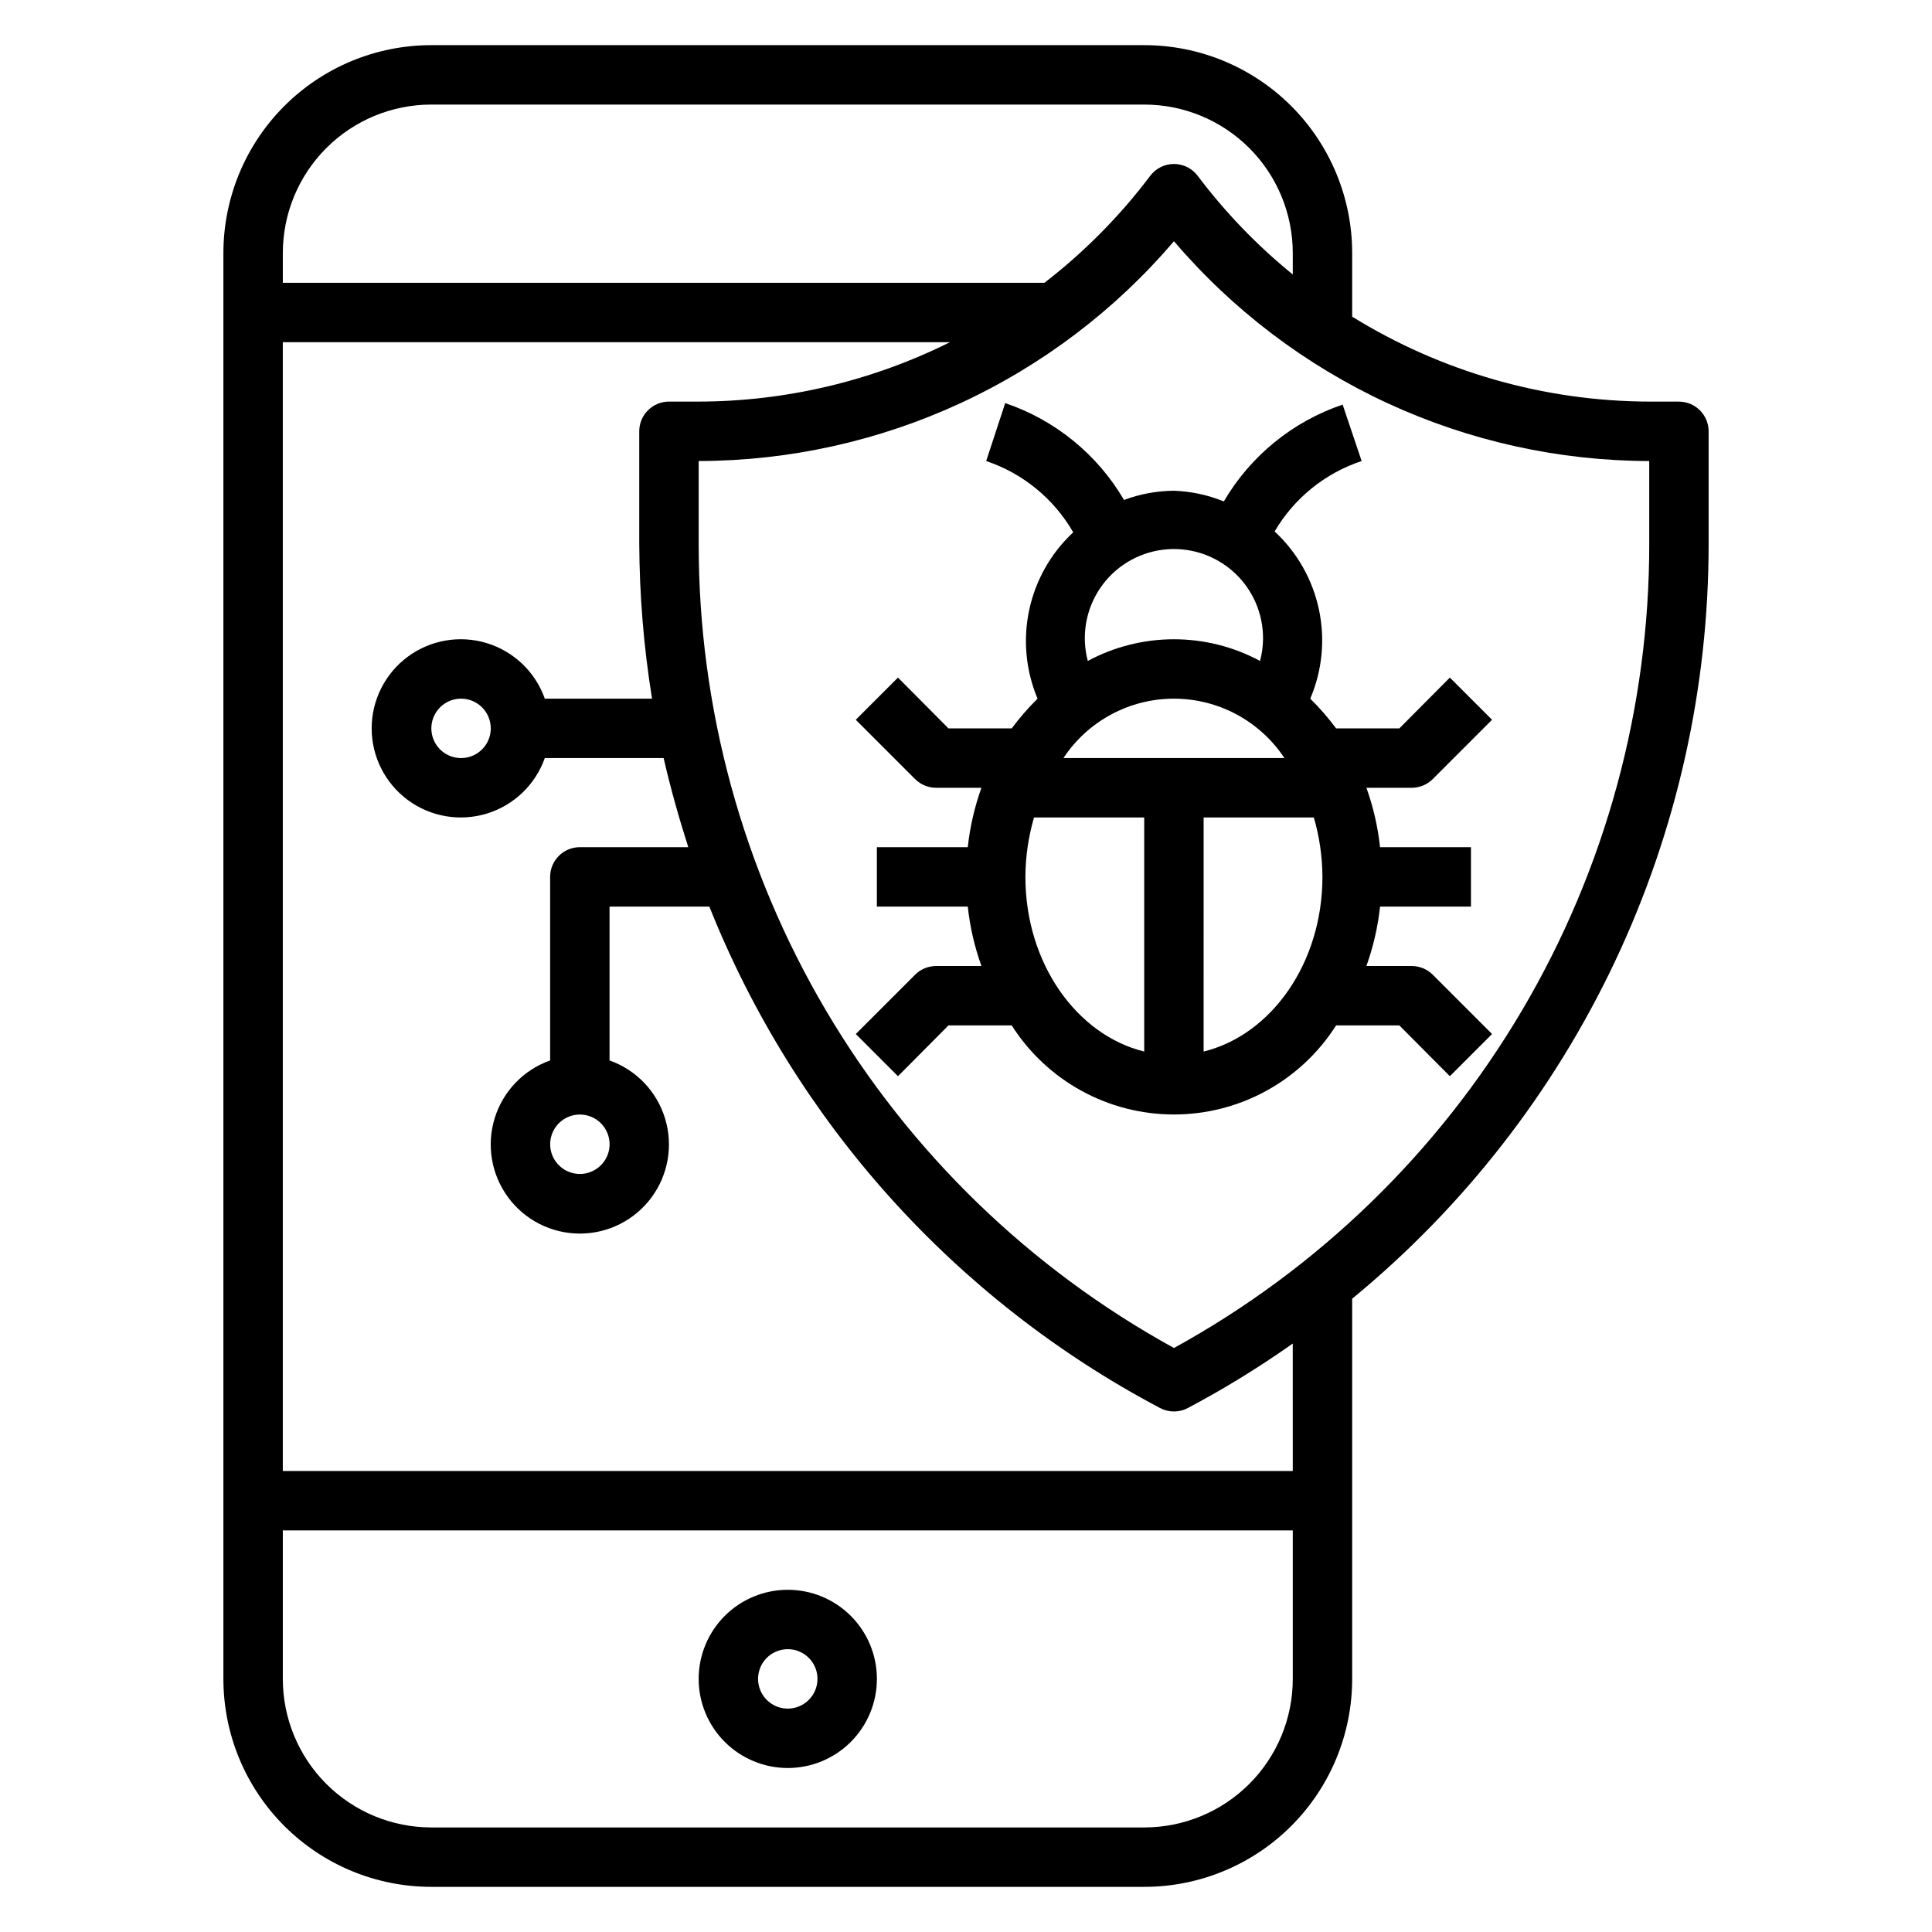
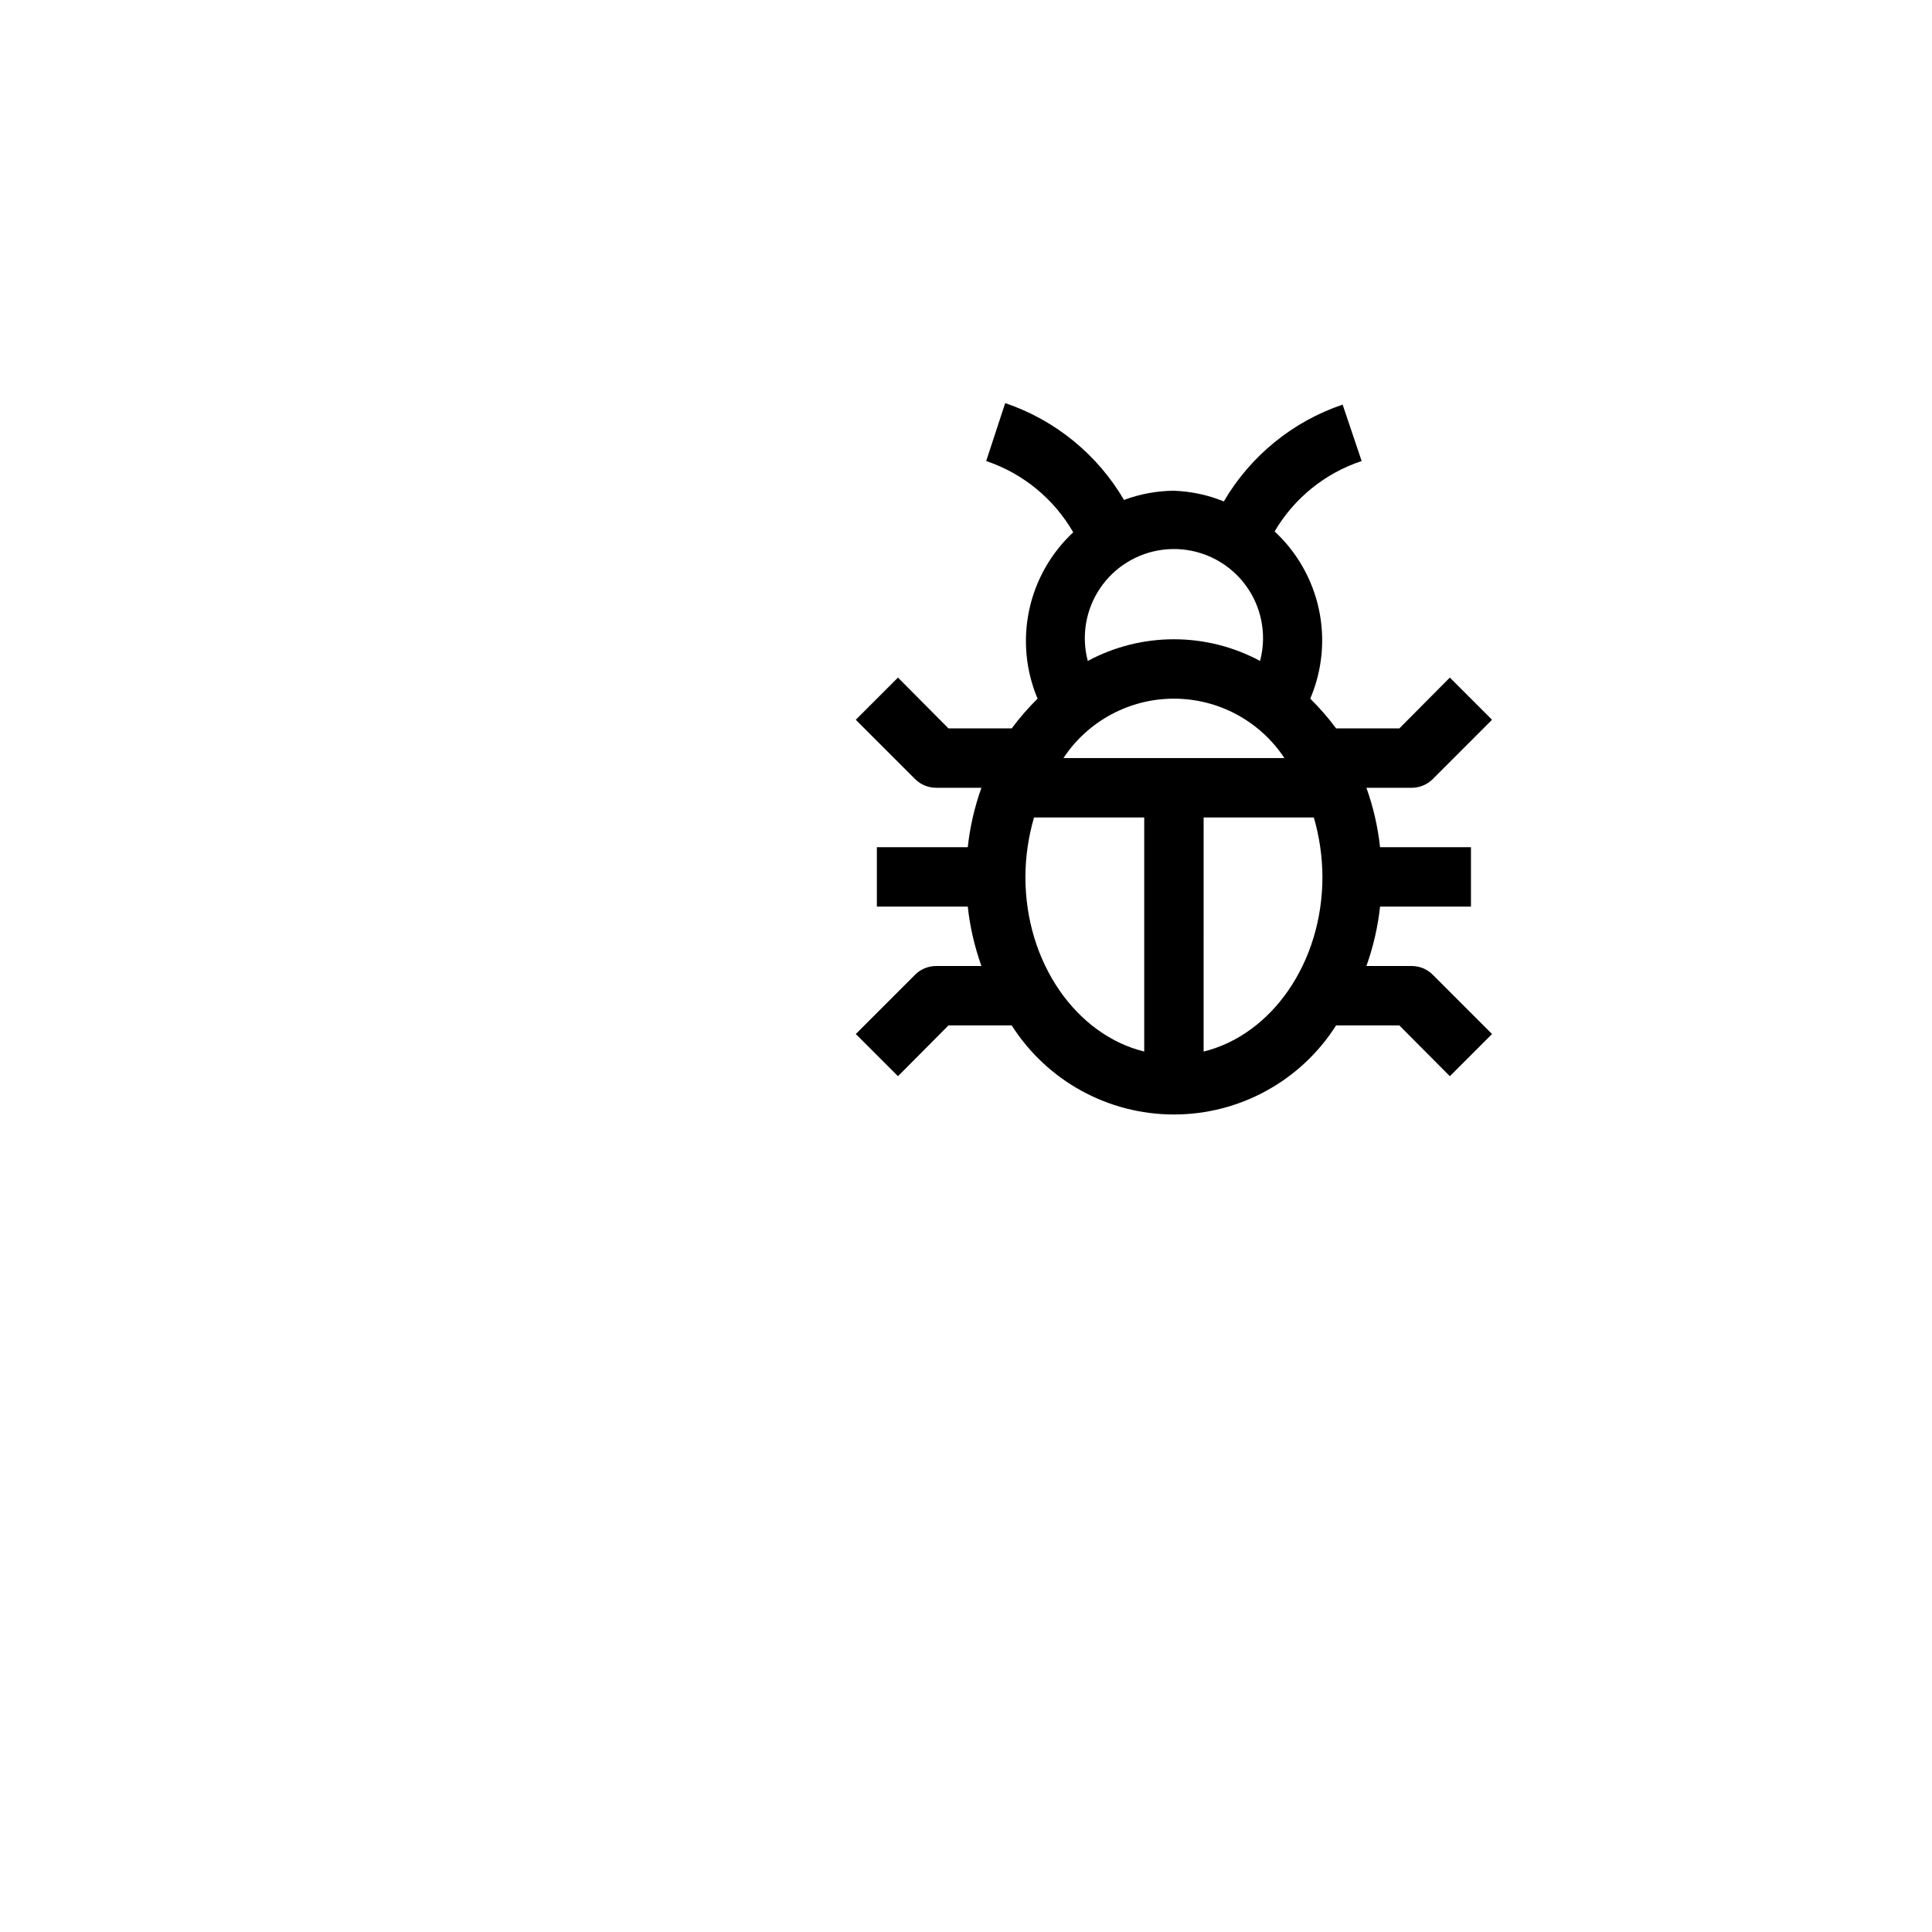
<svg xmlns="http://www.w3.org/2000/svg" fill="#000000" width="800px" height="800px" version="1.1" viewBox="144 144 512 512">
  <g>
-     <path d="m352.77 565.31c-6.262 0-12.27 2.488-16.699 6.914-4.43 4.43-6.918 10.438-6.918 16.699 0 6.266 2.488 12.273 6.918 16.699 4.43 4.43 10.438 6.918 16.699 6.918 6.266 0 12.27-2.488 16.699-6.918 4.43-4.426 6.918-10.434 6.918-16.699 0-6.262-2.488-12.27-6.918-16.699-4.43-4.426-10.434-6.914-16.699-6.914zm0 31.488c-3.184 0-6.055-1.918-7.273-4.859-1.219-2.945-0.543-6.328 1.707-8.582 2.254-2.25 5.637-2.922 8.578-1.707 2.941 1.219 4.859 4.09 4.859 7.273 0 2.09-0.828 4.09-2.305 5.566-1.477 1.477-3.477 2.309-5.566 2.309z" />
    <path d="m455.1 274.05c-4.516 0.035-8.992 0.859-13.223 2.441-7.066-12.066-18.246-21.18-31.488-25.664l-5.039 15.352c9.734 3.273 17.938 9.992 23.066 18.891-5.902 5.496-9.973 12.672-11.66 20.555-1.691 7.887-0.918 16.098 2.211 23.527-2.481 2.445-4.769 5.078-6.848 7.875h-16.766l-13.383-13.461-11.18 11.18 15.742 15.742h0.004c1.484 1.473 3.496 2.293 5.586 2.281h11.969c-1.824 5.086-3.043 10.371-3.621 15.746h-24.09v15.742h24.09c0.578 5.375 1.797 10.656 3.621 15.746h-11.969c-2.09-0.012-4.102 0.809-5.586 2.281l-15.742 15.742 11.18 11.18 13.379-13.461h16.766c9.348 14.703 25.559 23.605 42.98 23.605 17.422 0 33.637-8.902 42.98-23.605h16.766l13.383 13.461 11.18-11.18-15.742-15.742c-1.484-1.473-3.496-2.293-5.59-2.281h-11.965c1.824-5.09 3.039-10.371 3.621-15.746h24.09v-15.742h-24.09c-0.582-5.375-1.797-10.66-3.621-15.746h11.965c2.094 0.012 4.106-0.809 5.59-2.281l15.742-15.742-11.18-11.18-13.379 13.461h-16.77c-2.078-2.797-4.367-5.43-6.848-7.875 3.184-7.457 3.988-15.719 2.297-23.652s-5.793-15.152-11.742-20.664c5.172-8.812 13.367-15.441 23.066-18.656l-5.039-14.957c-13.242 4.484-24.422 13.598-31.488 25.66-4.207-1.715-8.684-2.672-13.227-2.832zm23.617 39.359c-0.023 1.941-0.289 3.871-0.789 5.746-14.254-7.656-31.398-7.656-45.656 0-1.742-6.594-0.551-13.617 3.266-19.266 3.82-5.652 9.898-9.375 16.664-10.211 6.769-0.836 13.57 1.293 18.652 5.84s7.949 11.07 7.863 17.891zm-52.898 31.488c6.5-9.828 17.496-15.742 29.281-15.742 11.785 0 22.785 5.914 29.285 15.742zm-10.078 31.488c0.023-5.328 0.793-10.629 2.285-15.746h29.203v62.031c-17.949-4.406-31.488-23.457-31.488-46.285zm47.23 46.289 0.004-62.035h29.207-0.004c1.492 5.117 2.258 10.418 2.281 15.746 0 22.828-13.539 41.879-31.484 46.289z" />
-     <path d="m588.93 250.43h-7.871c-27.816-0.086-55.062-7.879-78.719-22.512v-16.848c0-14.613-5.809-28.633-16.141-38.965-10.336-10.336-24.352-16.141-38.965-16.141h-188.93c-14.613 0-28.629 5.805-38.965 16.141-10.332 10.332-16.137 24.352-16.137 38.965v377.86c0 14.617 5.805 28.633 16.137 38.965 10.336 10.336 24.352 16.141 38.965 16.141h188.93c14.613 0 28.629-5.805 38.965-16.141 10.332-10.332 16.141-24.348 16.141-38.965v-100.76c29.574-24.316 53.387-54.895 69.719-89.523 16.336-34.629 24.785-72.449 24.746-110.74v-29.602c0-2.086-0.832-4.09-2.309-5.566-1.477-1.477-3.477-2.305-5.566-2.305zm-330.62-78.719h188.93c10.438 0 20.449 4.144 27.832 11.527 7.383 7.383 11.527 17.395 11.527 27.832v5.668c-9.426-7.656-17.887-16.434-25.191-26.137-1.484-1.98-3.816-3.148-6.297-3.148-2.477 0-4.809 1.168-6.297 3.148-8.035 10.656-17.461 20.188-28.023 28.34h-201.84v-7.871c0-10.438 4.148-20.449 11.527-27.832 7.383-7.383 17.395-11.527 27.832-11.527zm188.93 456.58h-188.93c-10.438 0-20.449-4.148-27.832-11.531-7.379-7.379-11.527-17.391-11.527-27.832v-39.359h267.65v39.359c0 10.441-4.144 20.453-11.527 27.832-7.383 7.383-17.395 11.531-27.832 11.531zm39.359-94.465h-267.65v-299.14h176.8c-20.688 10.305-43.48 15.691-66.598 15.742h-7.871c-4.348 0-7.871 3.523-7.871 7.871v29.602c0.051 13.816 1.184 27.605 3.387 41.246h-28.418c-2.496-7.059-8.195-12.516-15.355-14.707-7.16-2.191-14.938-0.859-20.957 3.594s-9.57 11.5-9.57 18.988c0 7.488 3.551 14.531 9.57 18.984 6.019 4.453 13.797 5.789 20.957 3.598 7.16-2.191 12.859-7.652 15.355-14.711h31.488c1.812 7.871 4.016 15.742 6.535 23.617h-28.734c-4.348 0-7.875 3.523-7.875 7.871v48.648c-7.059 2.496-12.516 8.191-14.707 15.352-2.195 7.164-0.859 14.938 3.594 20.957 4.453 6.023 11.496 9.574 18.988 9.574 7.488 0 14.531-3.551 18.984-9.574 4.453-6.019 5.789-13.793 3.594-20.957-2.191-7.16-7.648-12.855-14.707-15.352v-40.777h26.449c22.766 57.066 65.098 104.17 119.42 132.88 2.312 1.234 5.086 1.234 7.398 0 9.621-5.094 18.902-10.801 27.789-17.082zm-212.54-196.8c0 3.184-1.918 6.055-4.859 7.273-2.941 1.215-6.328 0.543-8.578-1.707-2.254-2.254-2.926-5.637-1.707-8.578 1.219-2.945 4.086-4.863 7.273-4.863 2.086 0 4.09 0.832 5.566 2.309 1.473 1.477 2.305 3.477 2.305 5.566zm31.488 110.21c0 3.184-1.918 6.055-4.859 7.273-2.941 1.219-6.328 0.543-8.578-1.707-2.254-2.25-2.926-5.637-1.707-8.578s4.086-4.859 7.273-4.859c2.086 0 4.09 0.828 5.566 2.305 1.473 1.477 2.305 3.481 2.305 5.566zm275.52-159.33c0.066 43.586-11.59 86.387-33.75 123.92-22.16 37.531-54.004 68.414-92.203 89.41-38.195-20.996-70.043-51.879-92.203-89.41-22.156-37.535-33.816-80.336-33.75-123.92v-21.727c23.957-0.047 47.617-5.273 69.359-15.328 21.742-10.059 41.051-24.699 56.594-42.926 15.547 18.227 34.855 32.867 56.594 42.926 21.742 10.055 45.406 15.281 69.359 15.328z" />
  </g>
</svg>